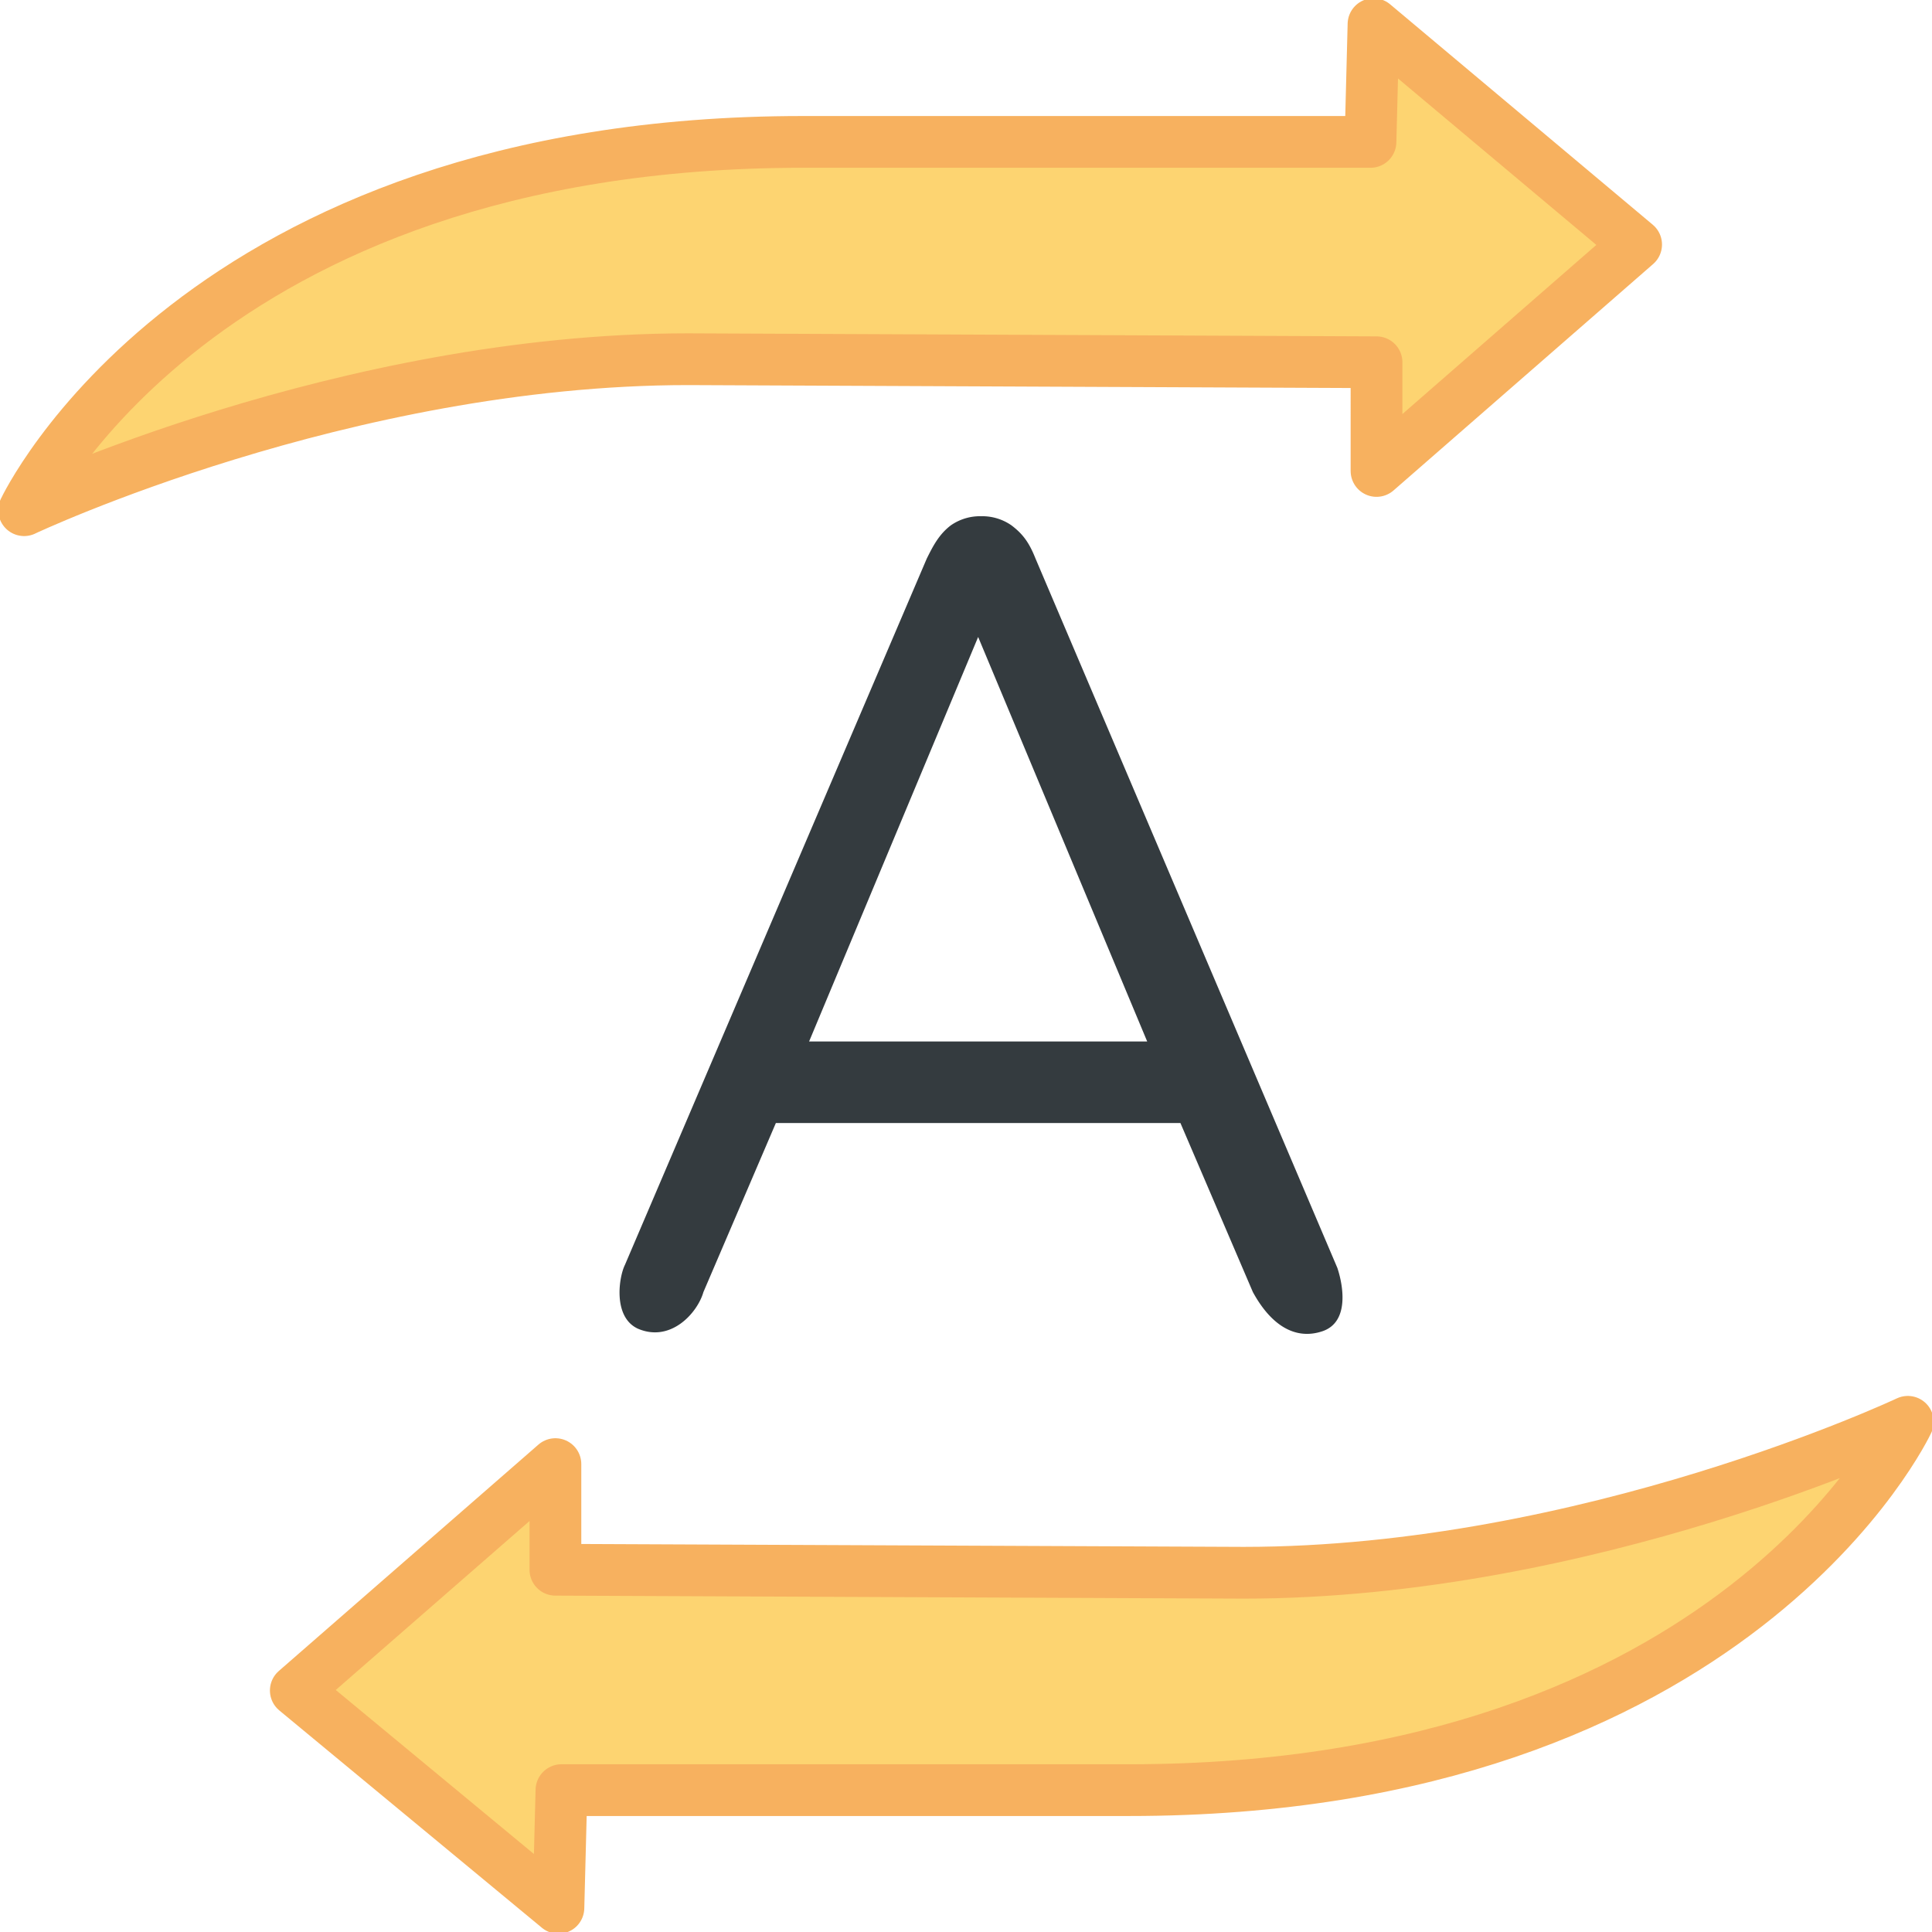
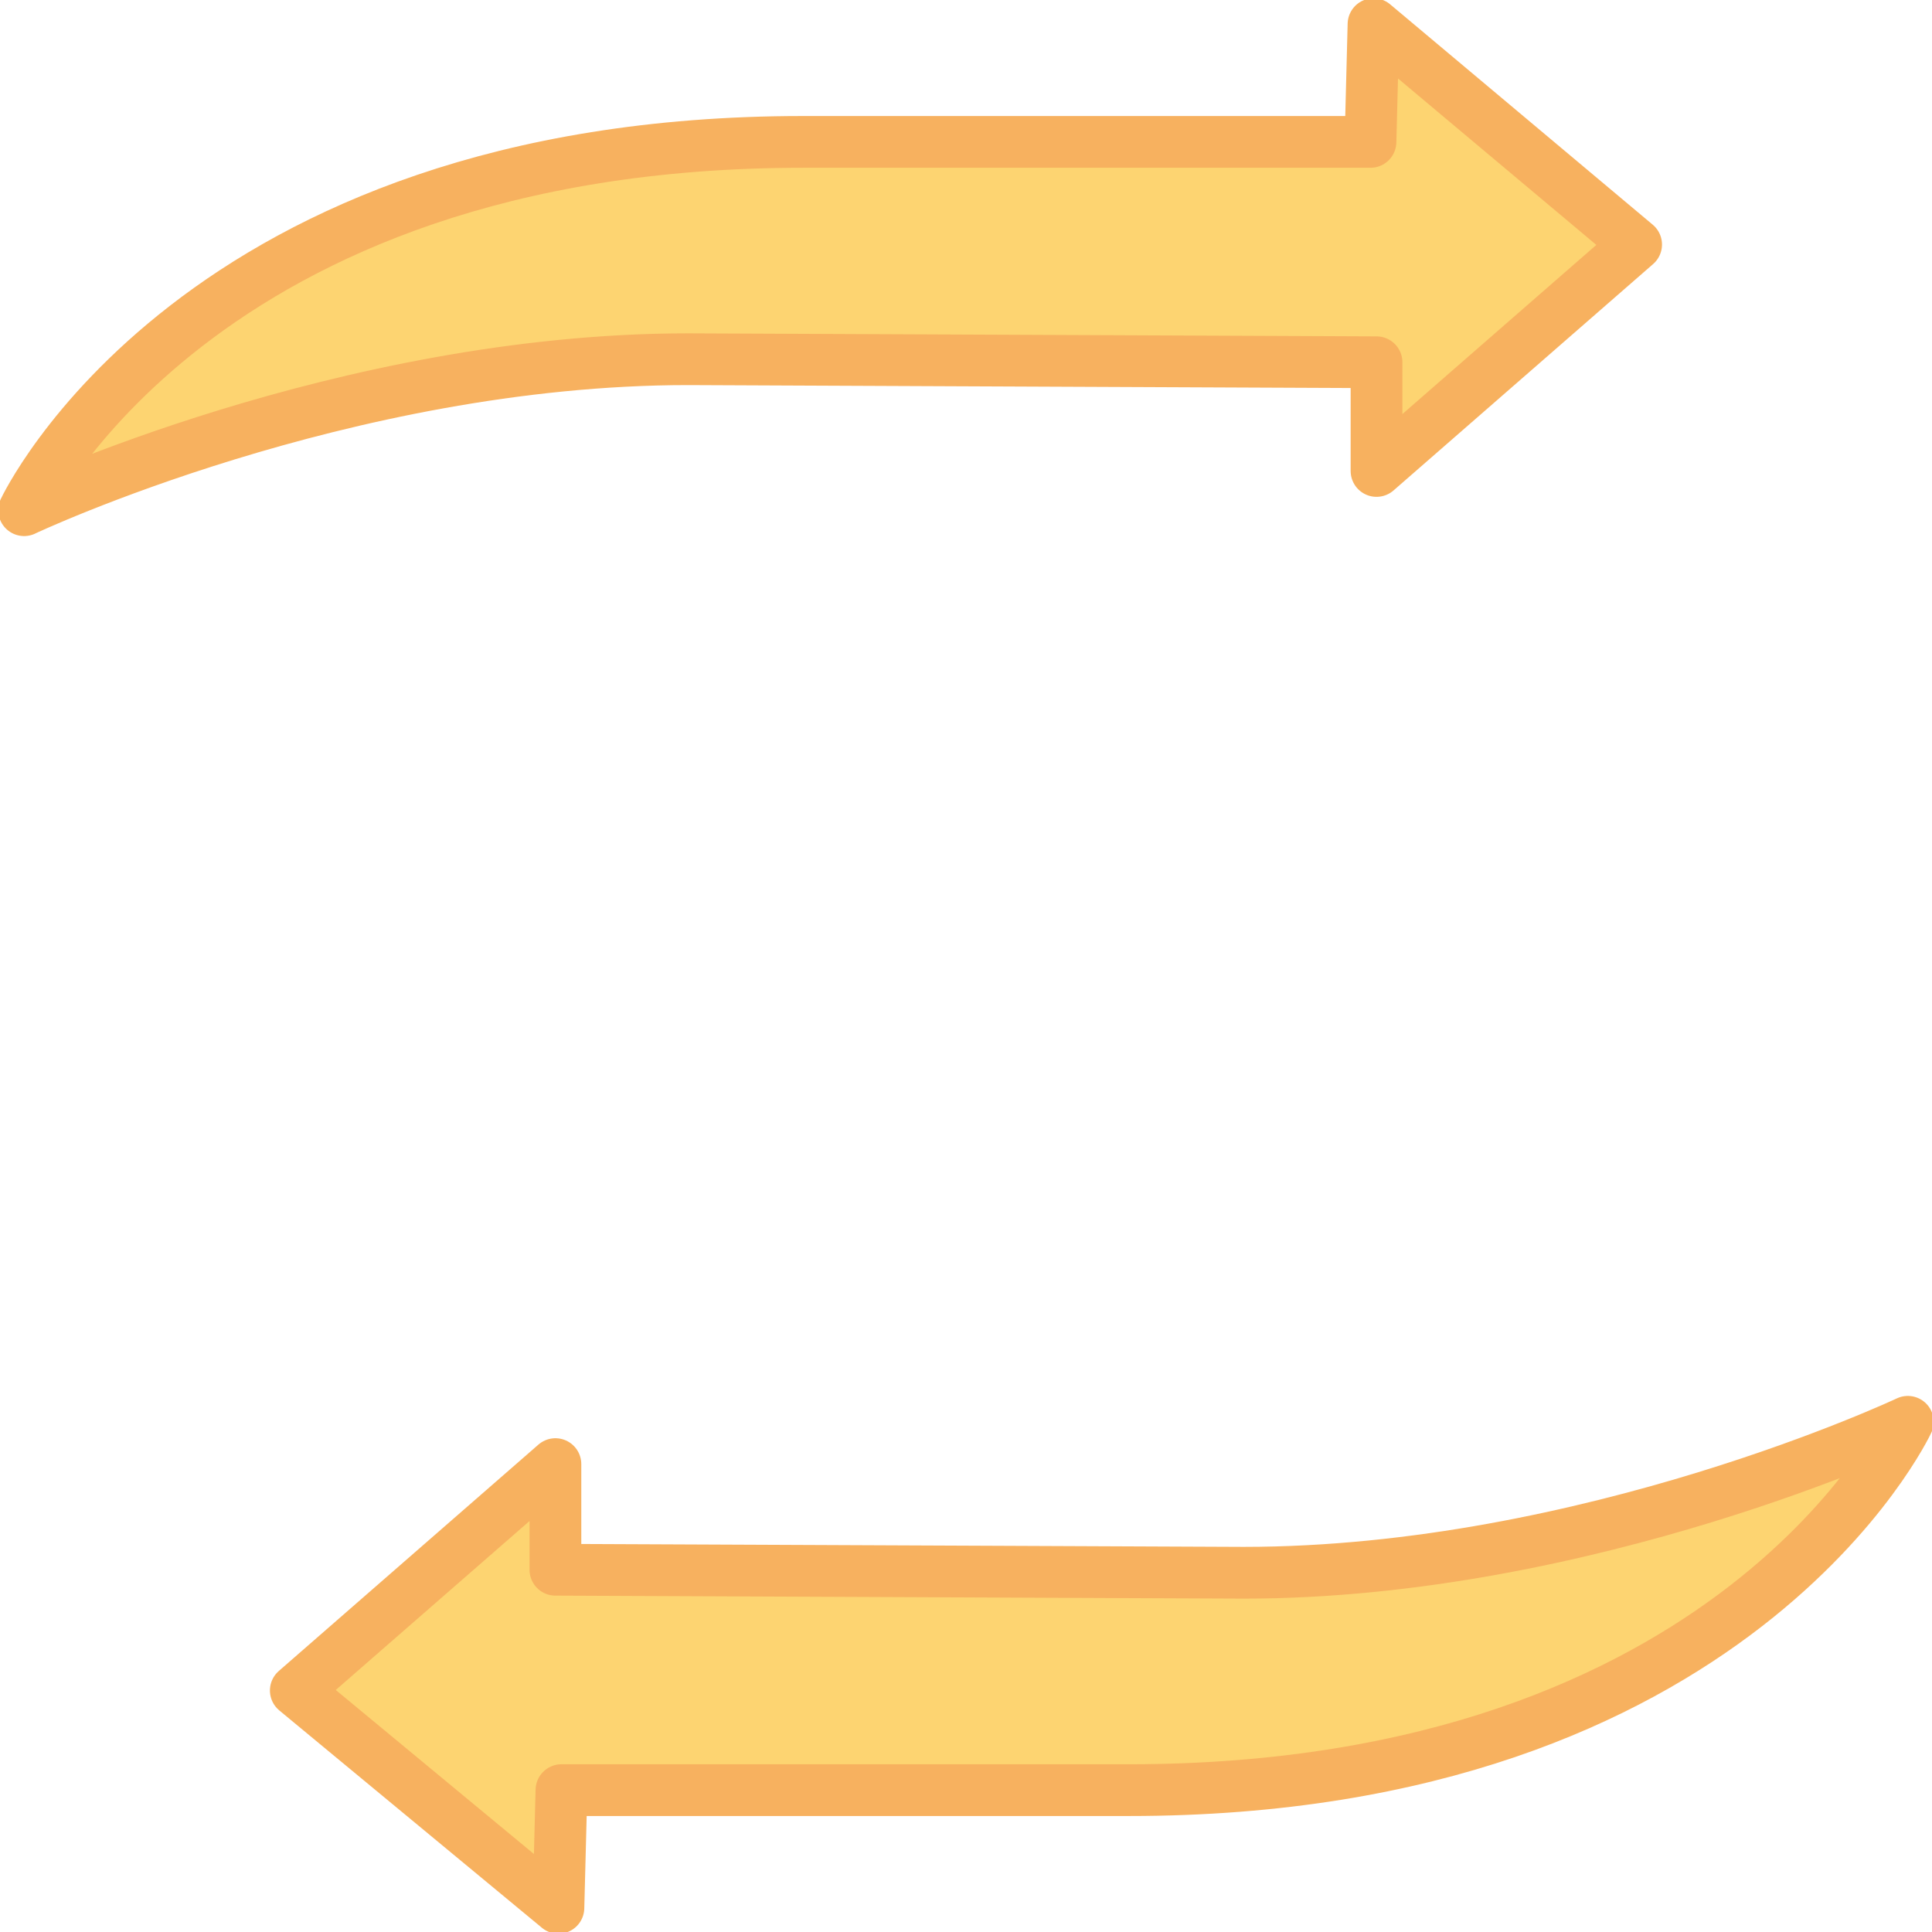
<svg xmlns="http://www.w3.org/2000/svg" width="56" height="56" fill="none">
  <g clip-path="url(#A)">
    <path d="M.699 14.788S5.687 4.113 23.274 4.113h16.45L39.812.7l7.612 6.388-7.525 6.563V10.5l-19.95-.088c-9.975 0-19.25 4.375-19.25 4.375zm54.6 26.425s-4.987 10.675-22.575 10.675h-16.45l-.088 3.412L8.574 49l7.525-6.562V45.5l19.95.087c9.975 0 19.25-4.375 19.25-4.375z" fill="#fdd471" stroke="#f7b15f" stroke-width="1.5" stroke-linejoin="round" />
-     <path d="M18.464 38.5c-.7-.35-.525-1.487-.35-1.837l8.75-20.475c.175-.35.35-.7.7-.963a1.48 1.48 0 0 1 .875-.262 1.48 1.48 0 0 1 .875.262c.35.262.525.525.7.963l8.75 20.563c.175.525.35 1.575-.437 1.837s-1.487-.175-2.012-1.137l-2.1-4.9H22.489l-2.1 4.9c-.175.612-.962 1.487-1.925 1.05zm9.888-20.037l-4.9 11.725h9.8l-4.9-11.725z" fill="#343b3f" />
  </g>
  <defs>
    <clipPath id="A">
      <path fill="#fff" d="M0 0h56v56H0z" />
    </clipPath>
  </defs>
</svg>